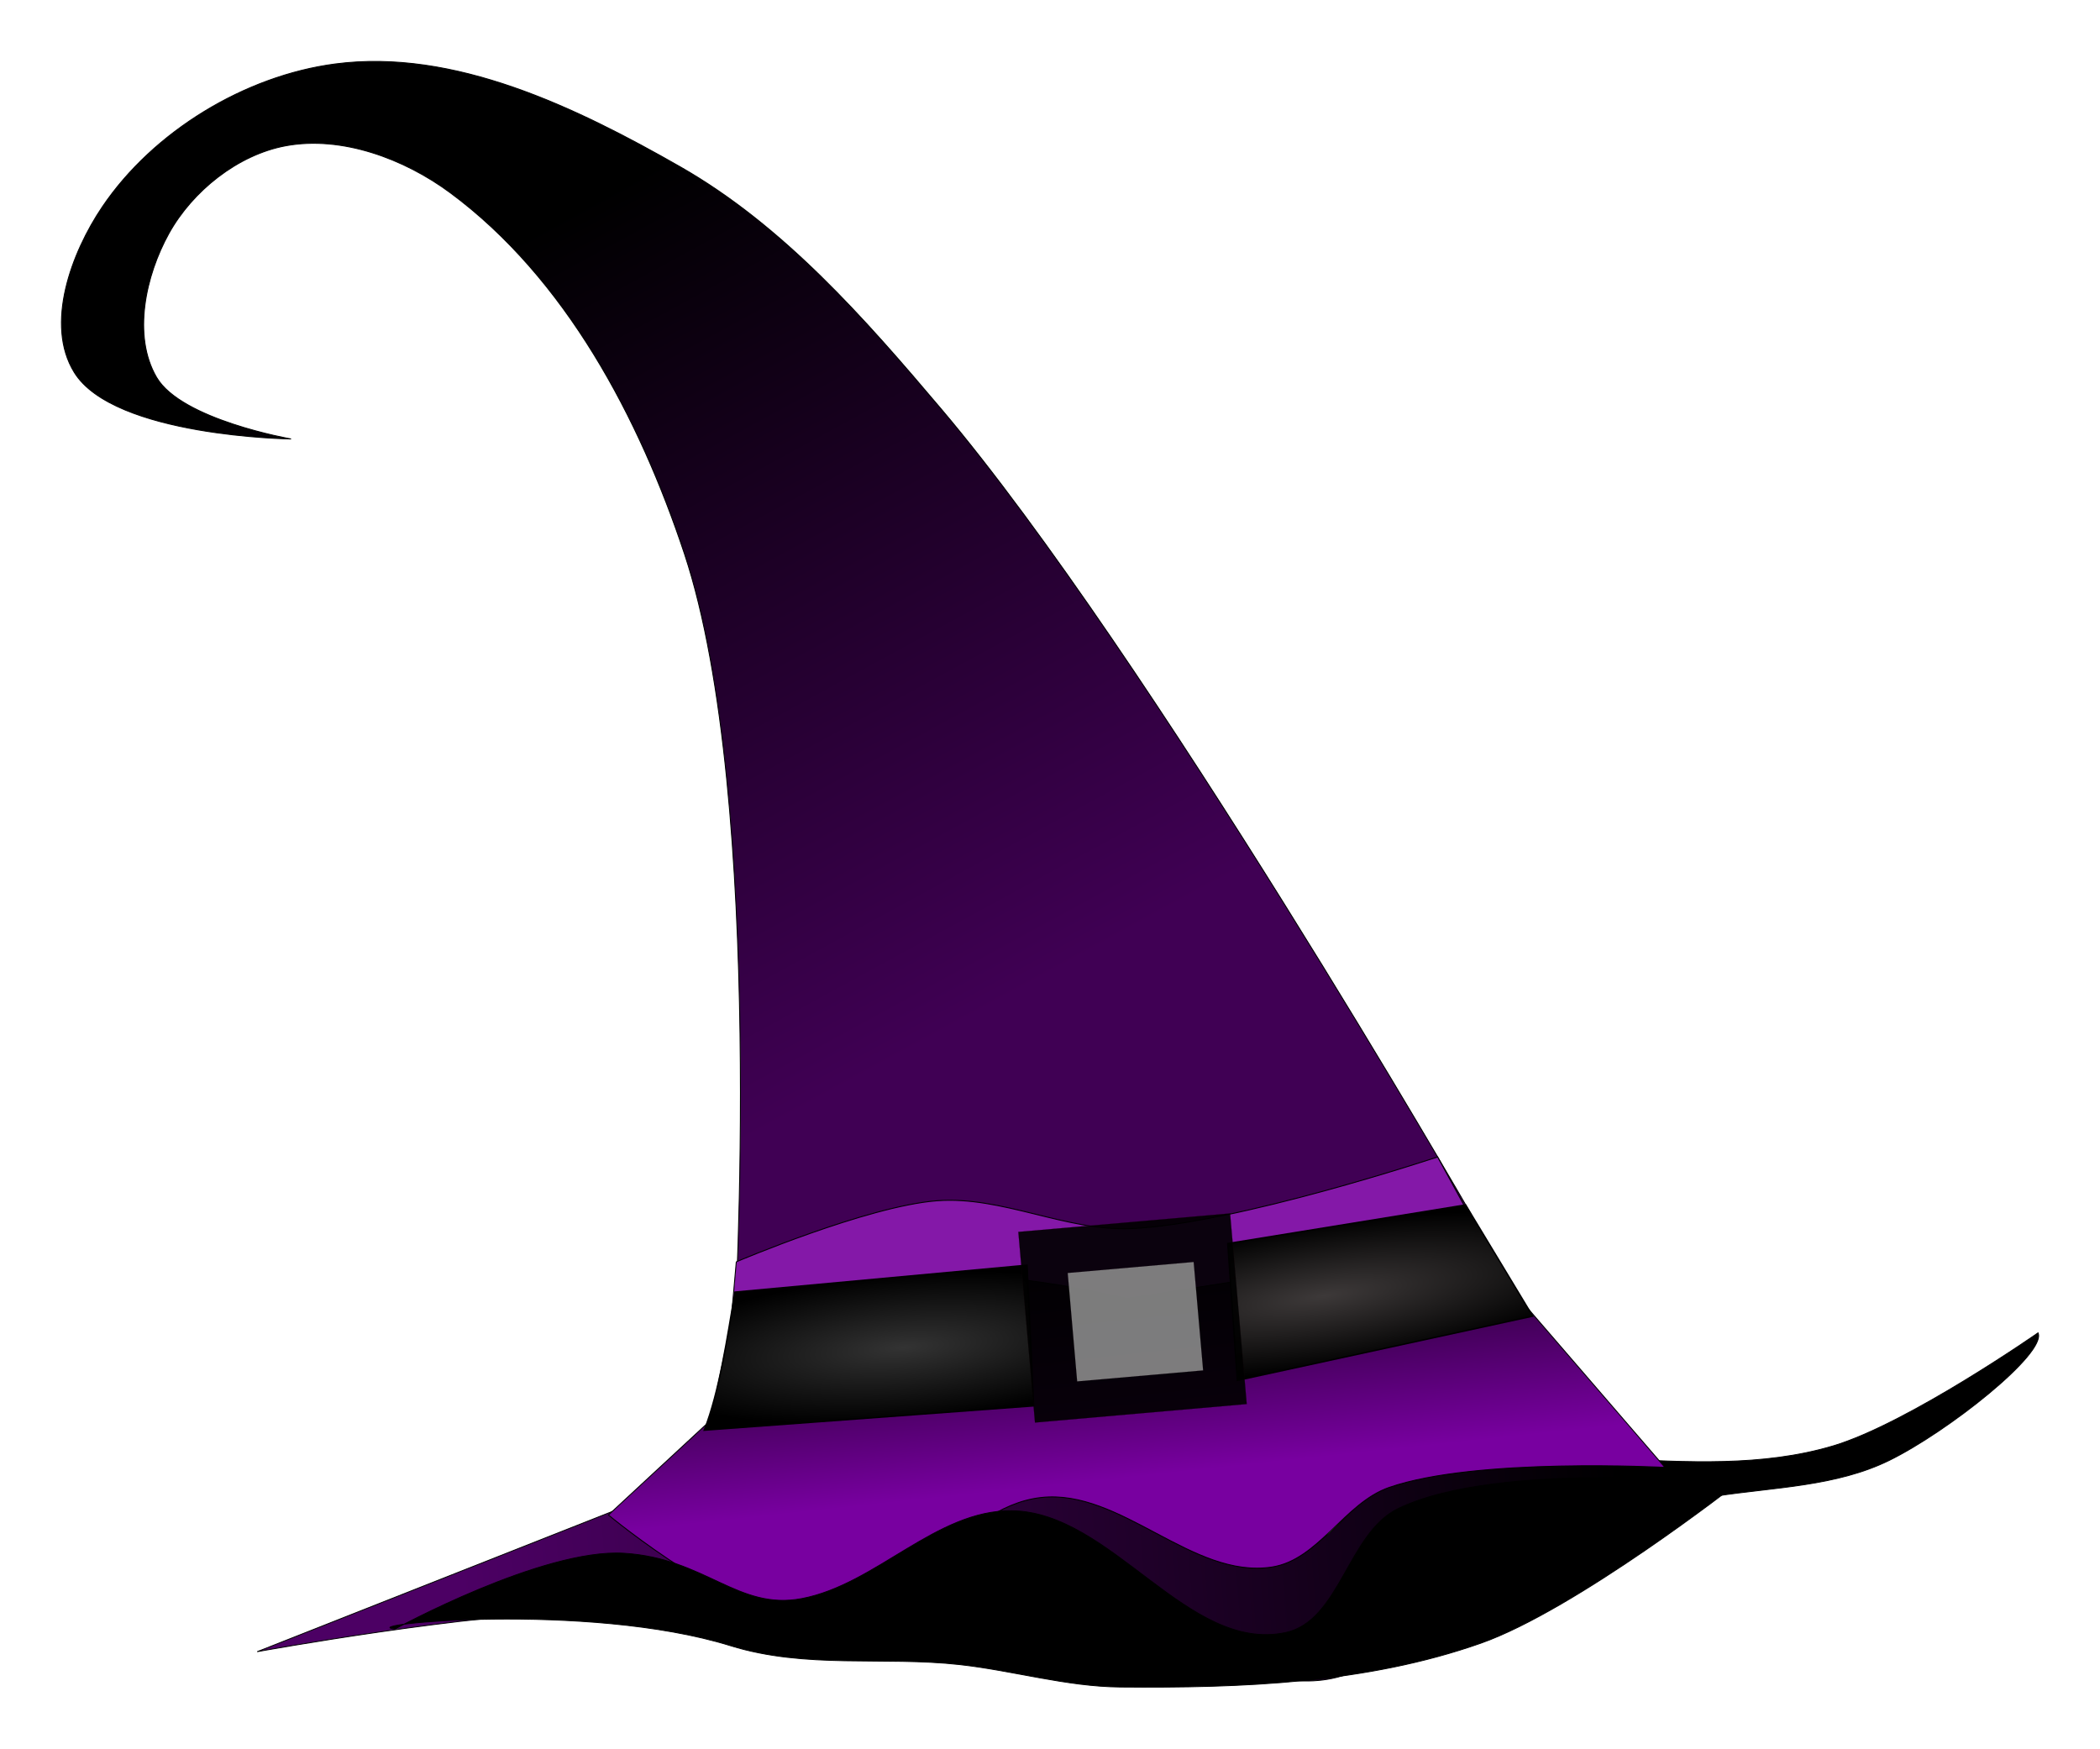
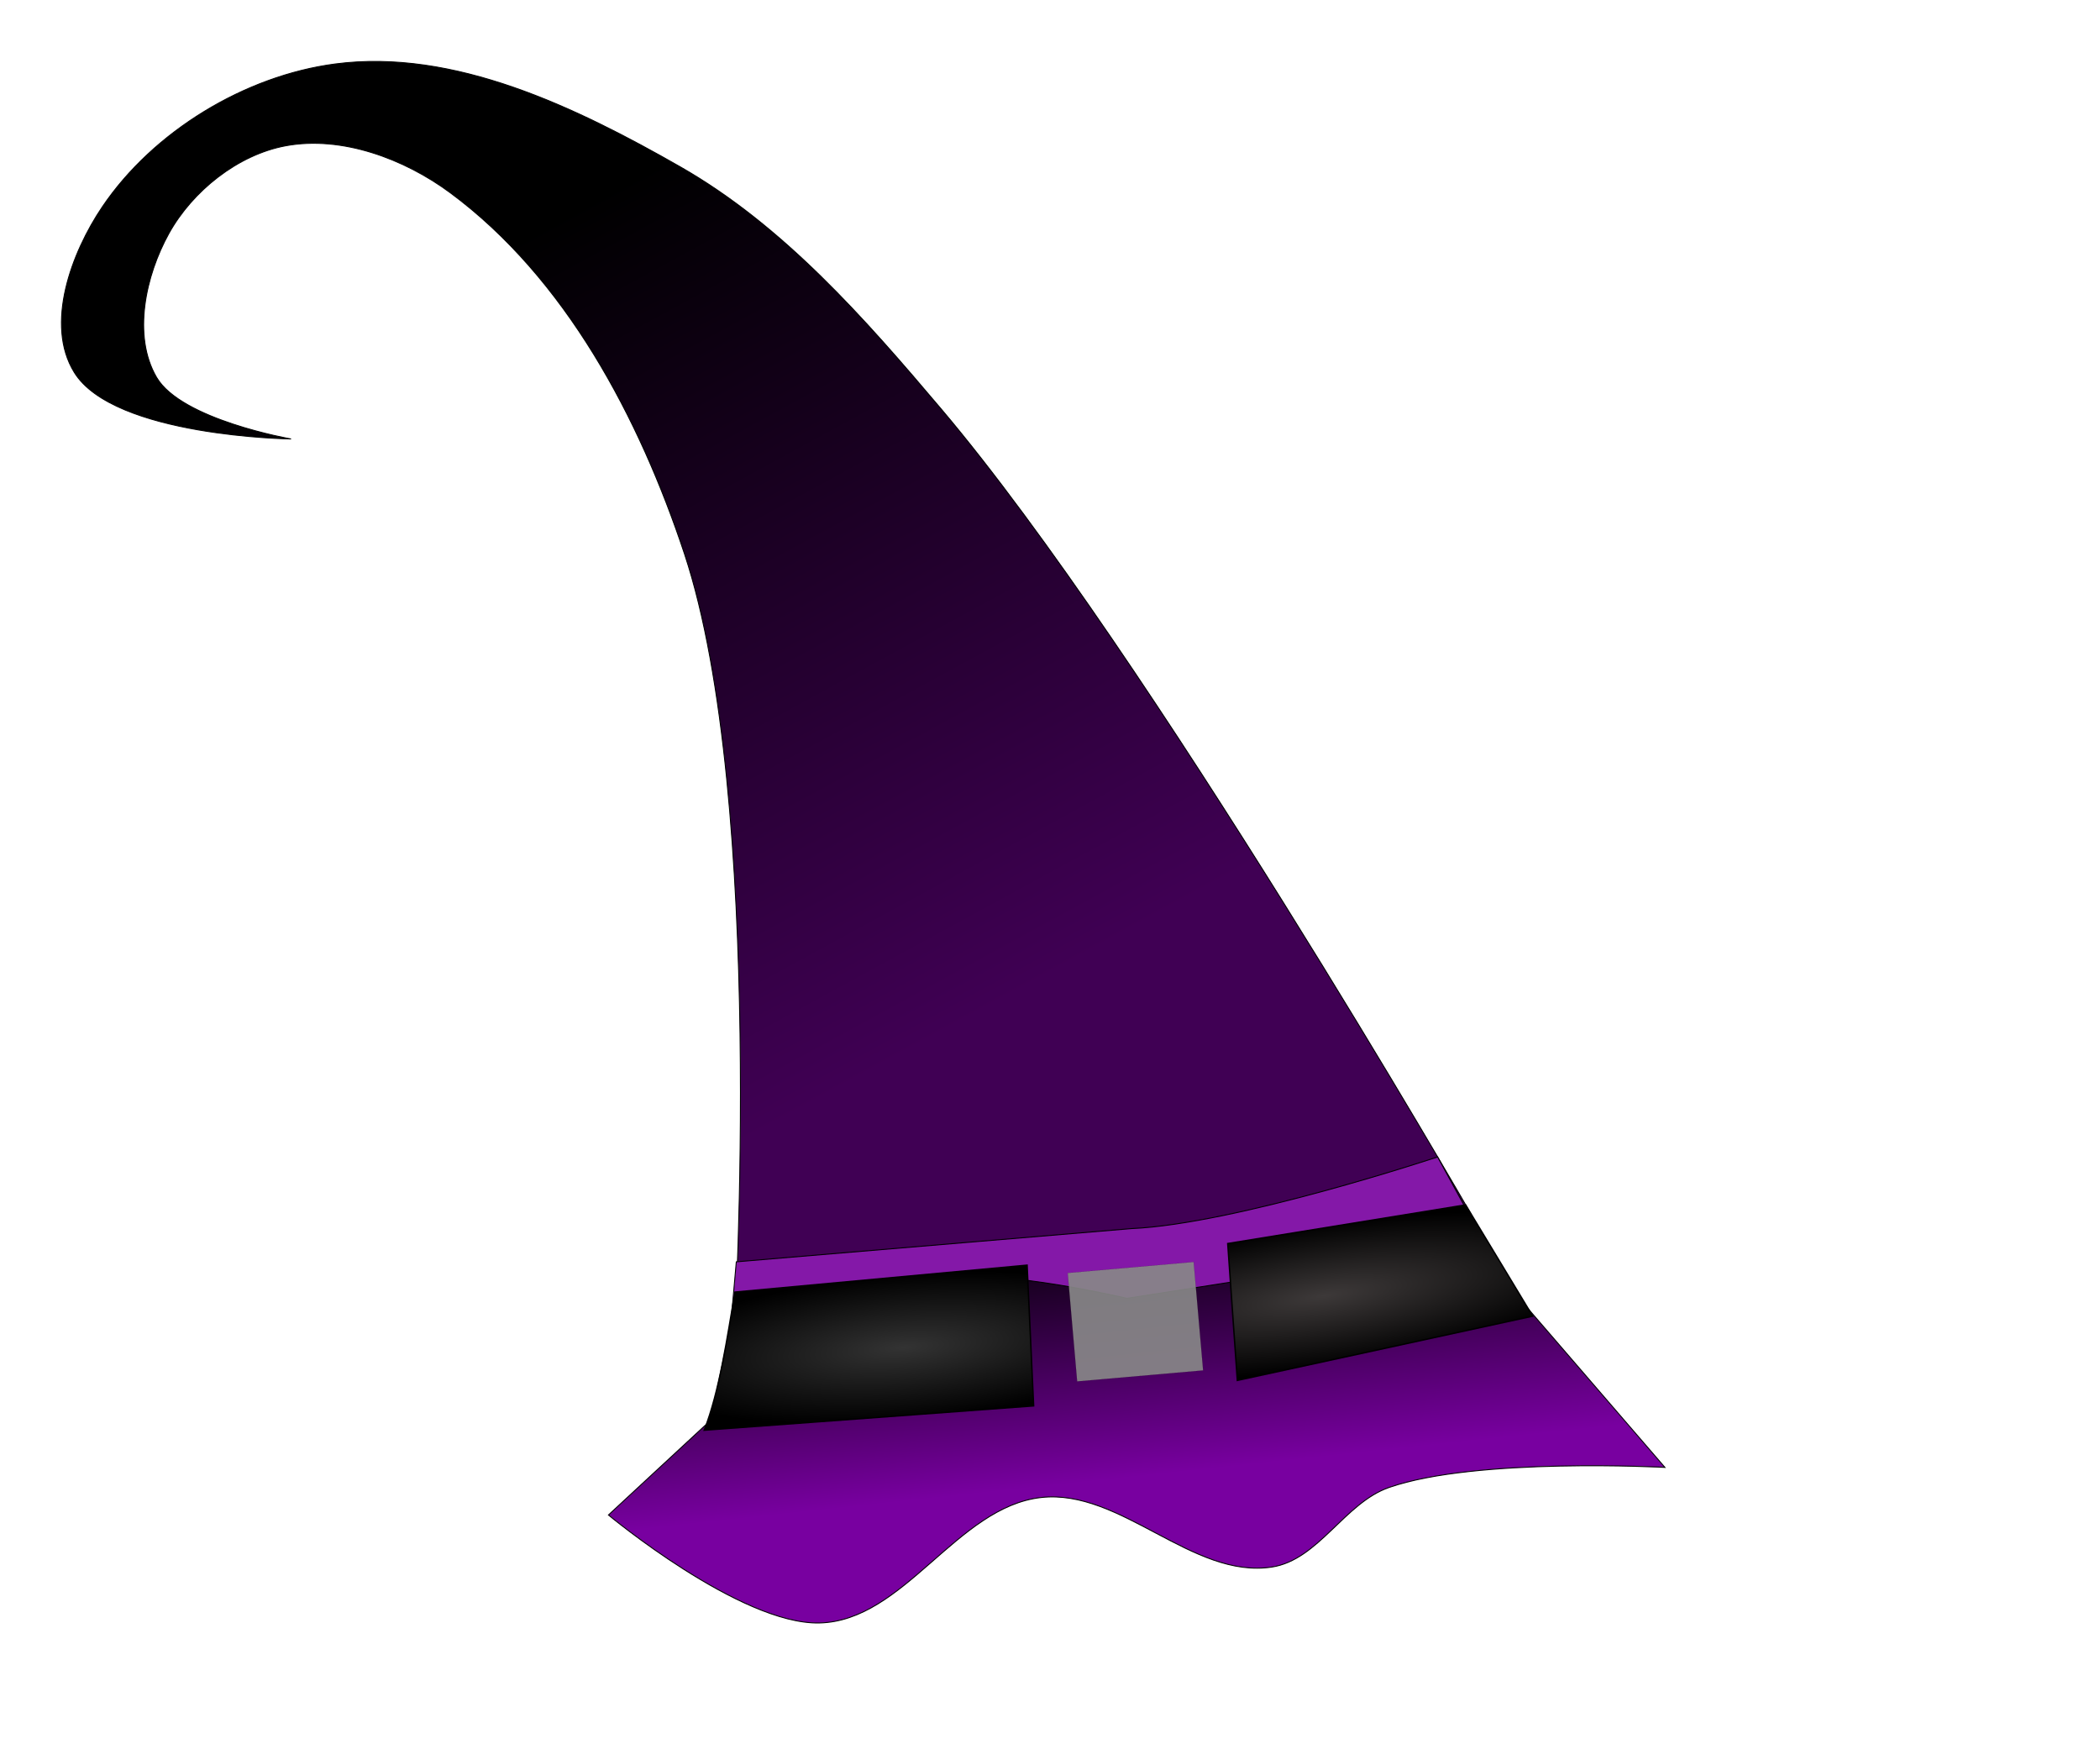
<svg xmlns="http://www.w3.org/2000/svg" id="svg5054" viewBox="0 0 516.92 430.39" version="1.1">
  <title id="title5641">Witch Hat</title>
  <defs id="defs5056">
    <radialGradient id="radialGradient5009" gradientUnits="userSpaceOnUse" cy="3629.6" cx="-5695.5" gradientTransform="matrix(.032 .198 -.852 .124 3379.4 823.67)" r="88.5">
      <stop id="stop5005" stop-color="#3d3939" offset="0" />
      <stop id="stop5007" offset="1" />
    </radialGradient>
    <radialGradient id="radialGradient5001" gradientUnits="userSpaceOnUse" cy="3672.4" cx="-6017.8" gradientTransform="matrix(-.622 .051 -.013 -.165 -3694 1071.6)" r="108.5">
      <stop id="stop4997" stop-color="#333" offset="0" />
      <stop id="stop4999" offset="1" />
    </radialGradient>
    <linearGradient id="linearGradient3851" y2="636.18" gradientUnits="userSpaceOnUse" x2="-820.24" gradientTransform="matrix(.215 -.019 .022 .247 90.903 -298.53)" y1="1488.7" x1="-497">
      <stop id="stop3847" stop-color="#400054" offset="0" />
      <stop id="stop3849" offset="1" />
    </linearGradient>
    <linearGradient id="linearGradient3859" y2="1698.9" gradientUnits="userSpaceOnUse" x2="-630.34" gradientTransform="matrix(.215 -.019 .022 .247 90.903 -298.53)" y1="1957.5" x1="-626.29">
      <stop id="stop3855" stop-color="#7800a0" offset="0" />
      <stop id="stop3857" offset="1" />
    </linearGradient>
    <linearGradient id="linearGradient5052" y2="2016.3" gradientUnits="userSpaceOnUse" y1="2026.1" gradientTransform="matrix(.215 -.019 .018 .209 97.201 -226.55)" x2="-1122.8" x1="206.07">
      <stop id="stop3893" offset="0" />
      <stop id="stop3895" stop-color="#4c0064" offset="1" />
    </linearGradient>
  </defs>
  <g id="layer1" transform="translate(221.14 172.92)">
-     <path id="path3837" d="m-77.309 223.92c20.082 0.004 39.744 8.01 59.811 7.229 17.896-0.696 34.773-10.904 52.679-10.572 26.113 0.485 51.858 27.733 76.196 18.258 13.917-5.418 12.215-29.502 25.041-37.153 18.684-11.144 43.444-3.118 64.953-6.38 14.304-2.169 29.521-2.386 42.512-8.755 14.449-7.084 38.862-26.413 36.656-31.415 0 0-32.073 22.363-50.497 27.845-34.783 10.35-74.638-4.768-108.57 8.104-8.921 3.384-13.43 15.42-22.777 17.338-21.191 4.349-41.449-18.195-62.948-15.792-19.623 2.193-33.127 25.951-52.856 26.742-18.495 0.741-51.396-21.023-51.396-21.023l-89.326 35.274s53.487-9.704 80.521-9.698z" stroke="#000" stroke-width=".213px" fill="url(#linearGradient5052)" />
    <path id="path3839" d="m-71.373 199.97 25.123-23.279 4.951-23.522 47.732-15.218 51.996 3.482 79.556-11.98 50.704 58.807s-46.469-2.514-67.906 4.937c-10.982 3.817-17.365 17.833-28.858 19.592-19.543 2.99-37.137-19.305-56.786-17.118-20.789 2.314-33.716 30.451-54.63 30.88-19.427 0.398-51.882-26.581-51.882-26.581z" stroke="#000" stroke-width=".231px" fill="url(#linearGradient3859)" />
    <path id="path3841" d="m-40.342 154.09s7.734-130.21-12.3-190.66c-11.119-33.551-29.294-67.945-57.721-88.95-11.271-8.328-26.654-14.072-40.434-11.52-11.791 2.183-22.96 11.104-28.775 21.591-5.744 10.358-9 25.169-3.036 35.401 6.113 10.488 33.106 15.174 33.106 15.174s-43.609-0.564-53.365-16.413c-7.226-11.738-0.776-29.346 6.947-40.762 12.555-18.557 35.089-32.224 57.305-35.13 29.296-3.831 59.283 10.68 84.938 25.335 25.371 14.493 45.372 37.327 64.247 59.63 51.071 60.335 130.36 198.07 130.36 198.07l-89.446 16.19-43.563-7.23z" stroke="#000" stroke-width=".231px" fill="url(#linearGradient3851)" />
-     <path id="path3843" stroke="#000" stroke-width=".213px" d="m-123.9 228.03c-10.563-1.038 47.374-6.804 82.571 4.118 18.547 5.756 37.642 2.568 56.386 4.646 13.239 1.468 26.257 5.405 39.576 5.523 29.801 0.263 60.648-0.88 88.753-10.793 23.329-8.229 62.989-39.244 62.989-39.244s-58.347-6.071-83.408 6.141c-12.346 6.016-14.264 27.672-27.704 30.497-24.043 5.053-42.761-29.704-67.327-29.988-18.682-0.216-33.359 18.123-51.713 21.615-15.709 2.988-23.715-9.93-43.769-11.156-20.054-1.226-56.355 18.643-56.355 18.643z" />
-     <path id="path3889" d="m-39.9 137.66-2.266 25.629s34.291-19.1 53.295-21.728c14.995-2.074 45.128 5.087 45.128 5.087l88.003-13.73-11.53-21.07s-49.579 16.502-75.35 17.635c-16.117 0.709-31.825-8.087-47.91-6.851-17.152 1.318-49.373 15.028-49.373 15.028z" stroke="#000" stroke-width=".231px" fill="#8418a8" />
+     <path id="path3889" d="m-39.9 137.66-2.266 25.629s34.291-19.1 53.295-21.728c14.995-2.074 45.128 5.087 45.128 5.087l88.003-13.73-11.53-21.07s-49.579 16.502-75.35 17.635z" stroke="#000" stroke-width=".231px" fill="#8418a8" />
    <path id="path4968" d="m-40.223 145.11c-1.922 11.217-3.787 24.328-7.562 33.99l81.079-5.985-1.61-34.631z" stroke="#000" stroke-width=".35px" fill="url(#radialGradient5001)" />
    <path id="path4984" d="m81.071 133.16 2.359 33.687 72.714-15.816-16.52-27.376z" stroke="#000" stroke-width=".35px" fill="url(#radialGradient5009)" />
-     <rect id="rect4978" transform="matrix(.996 -.087 .087 .996 0 0)" fill-opacity=".911" ry="0" height="47.11" width="52.33" stroke="#130206" y="132.4" x="18.08" stroke-width=".035" />
    <rect id="rect4982" transform="matrix(.996 -.087 .087 .996 0 0)" fill-opacity=".911" ry="0" height="26.797" width="31.136" stroke="#130206" y="143.53" x="29.302" stroke-width=".02" fill="#888" />
  </g>
</svg>